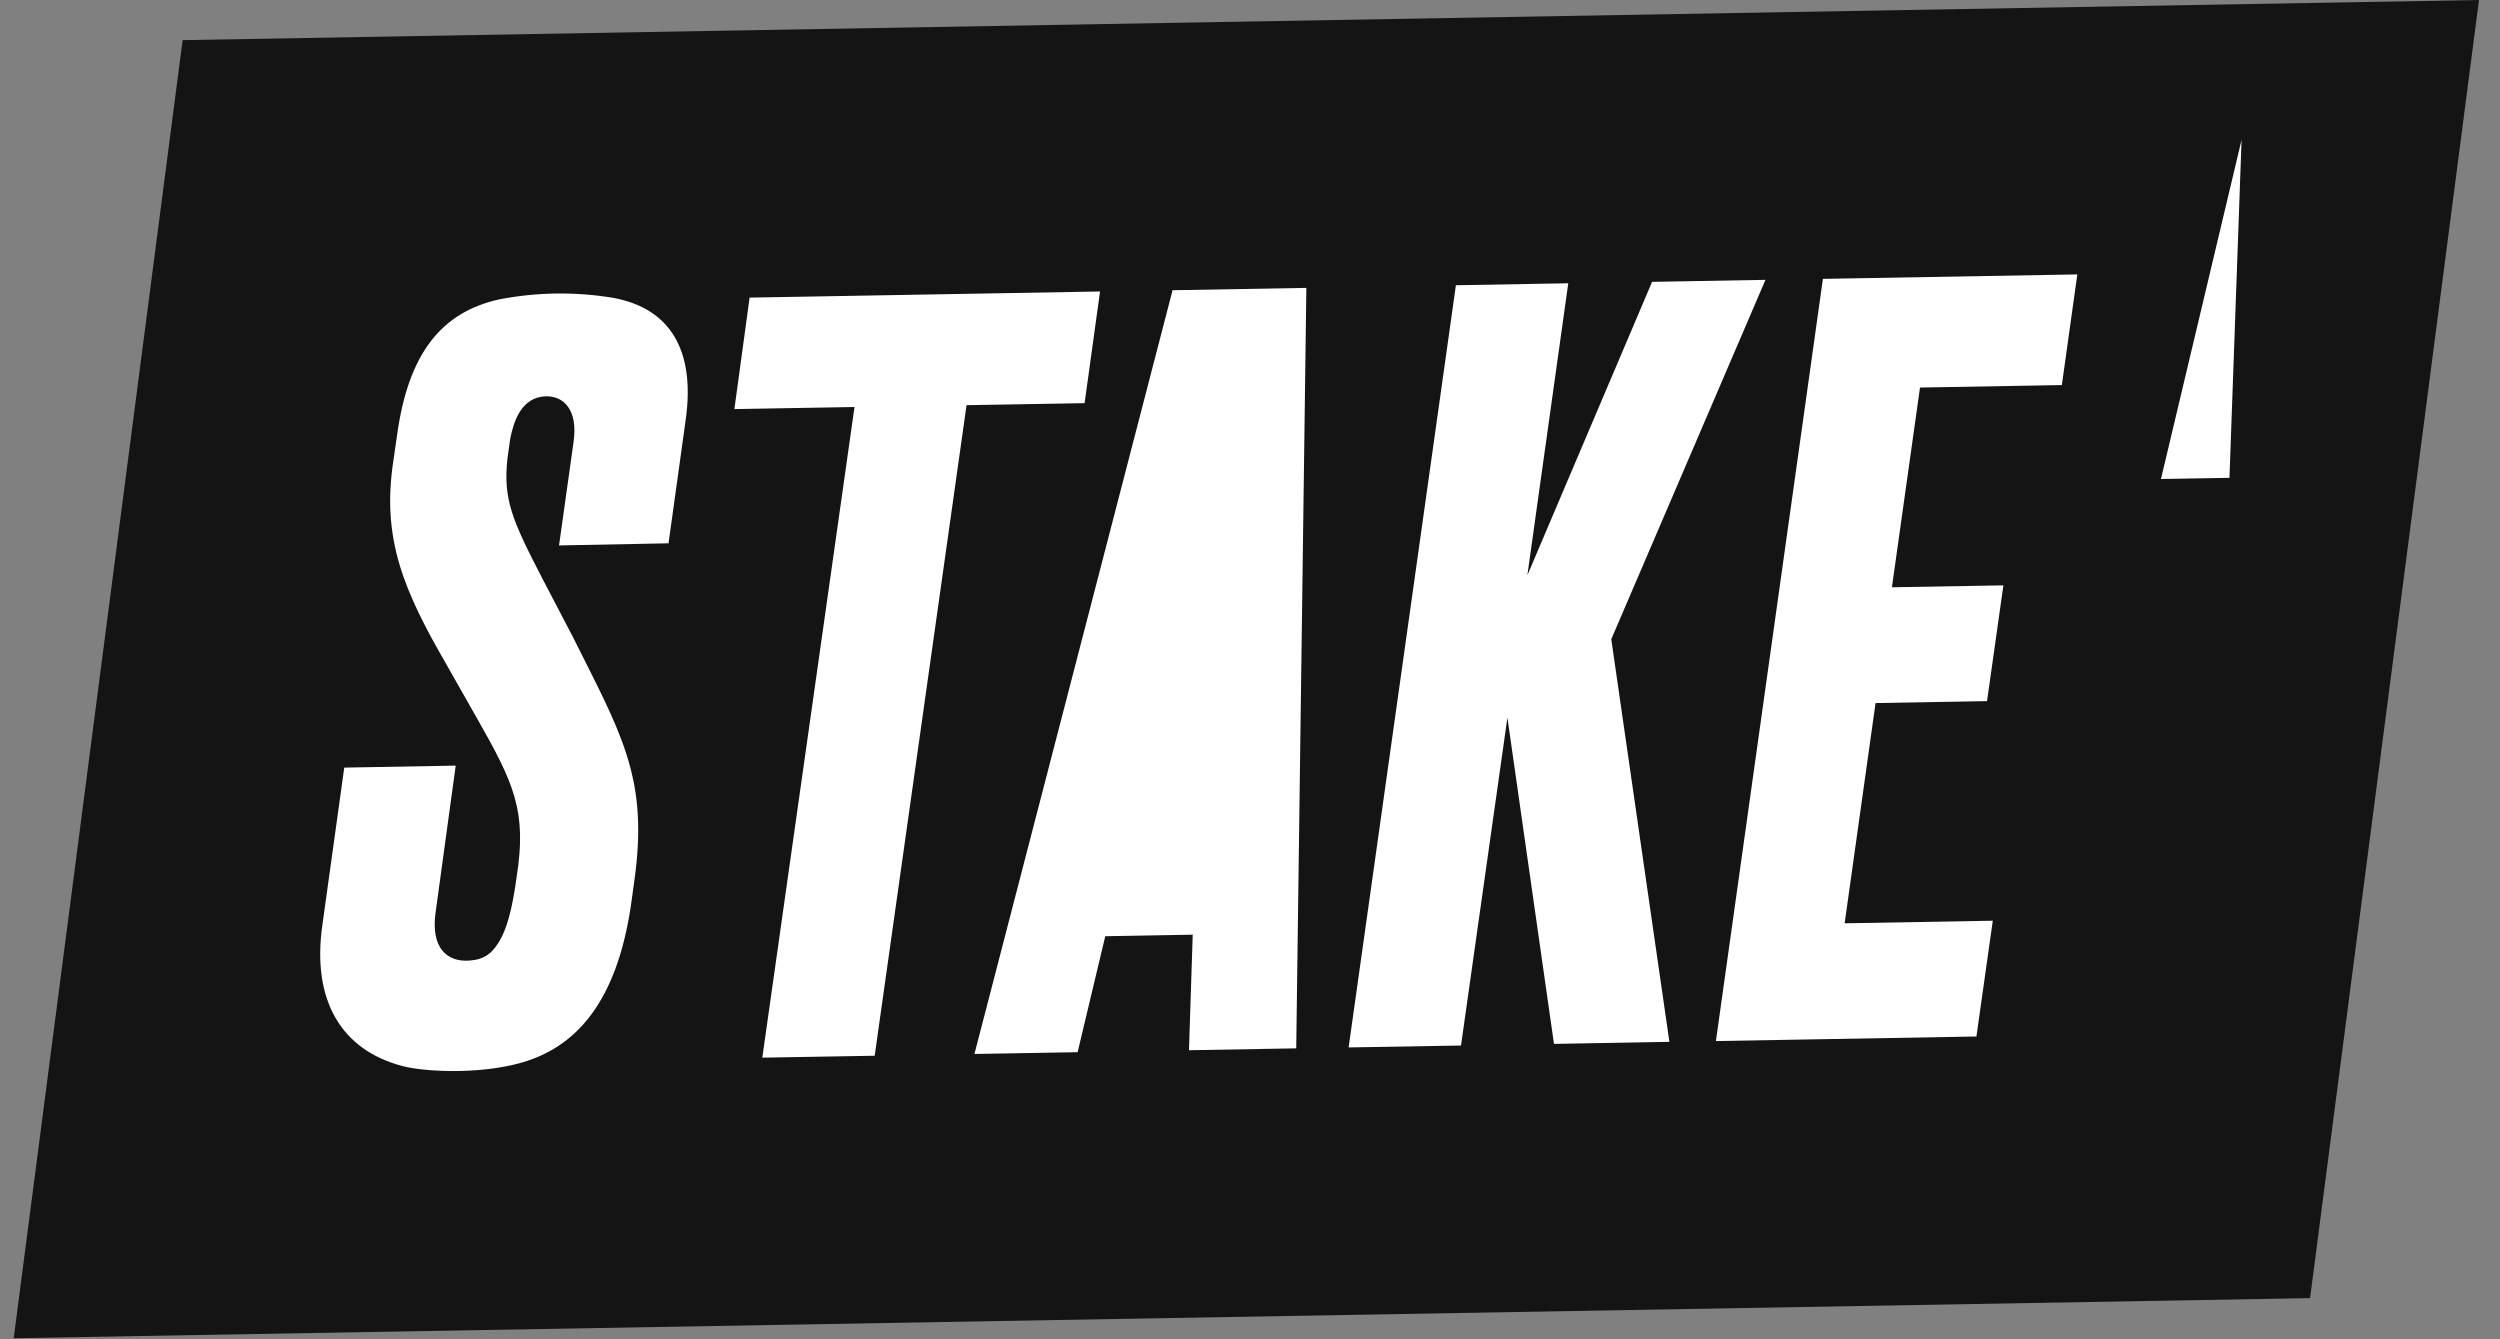
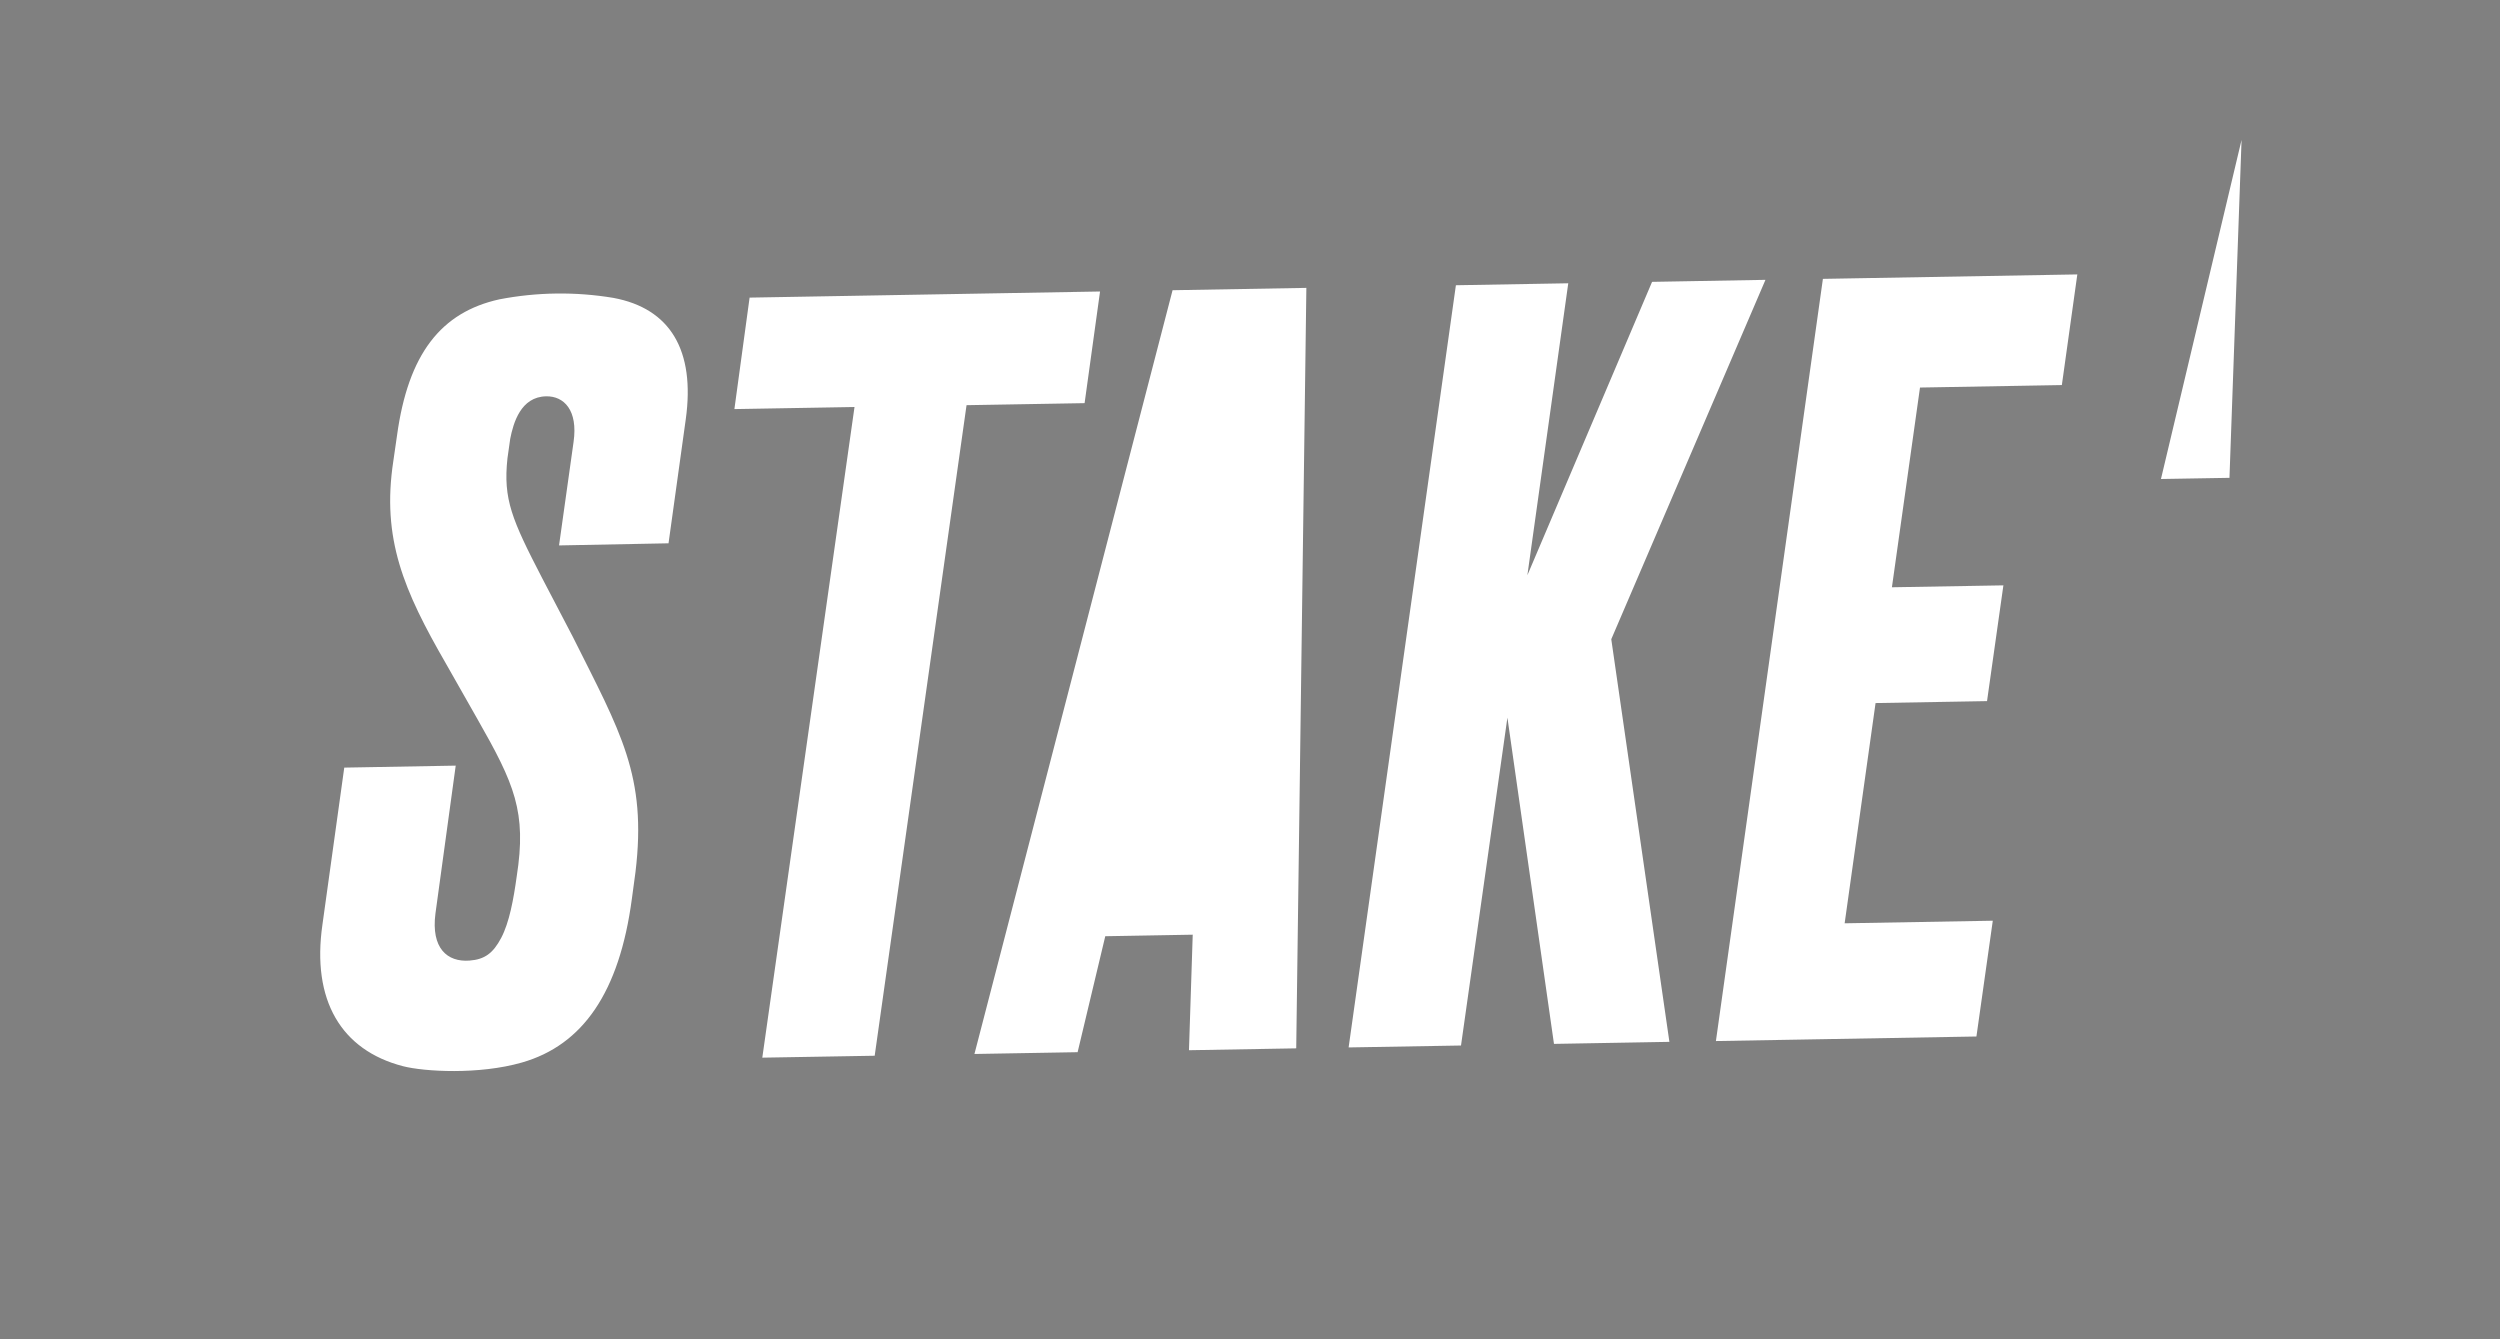
<svg xmlns="http://www.w3.org/2000/svg" width="112" height="60" viewBox="0 0 112 60" fill="none">
  <rect x="0" y="0" width="112" height="60" fill="#808080" stroke="none" />
-   <path d="M103.491 58.156L0.614 59.952L8.182 1.798L111.059 0L103.491 58.156Z" fill="#141414" />
  <path d="M27.478 13.345C25.786 13.063 24.057 13.086 22.373 13.41C19.758 13.987 18.287 15.853 17.786 19.514L17.622 20.649C17.089 24.138 18.09 26.455 19.978 29.729L21.395 32.225C23.049 35.129 23.601 36.372 23.149 39.262C23.006 40.299 22.816 41.33 22.455 42.015C22.094 42.701 21.715 42.984 21.034 43.034C20.04 43.109 19.306 42.485 19.508 40.926L20.416 34.3L15.423 34.389L14.447 41.409C13.952 44.814 15.287 47.047 18.051 47.765C19 48.01 21.456 48.155 23.381 47.601C26.105 46.821 27.75 44.464 28.309 40.258L28.47 39.064C28.99 34.752 27.8 32.806 25.667 28.539L24.293 25.908C22.931 23.275 22.536 22.367 22.734 20.533L22.857 19.662C22.997 18.951 23.326 17.775 24.47 17.755C25.262 17.741 25.9 18.372 25.696 19.798L25.045 24.435L29.95 24.34L30.722 18.785C31.151 15.698 30.029 13.817 27.478 13.345ZM49.282 13.059L33.582 13.333L32.901 18.327L38.282 18.234L34.151 47.383L39.186 47.297L43.301 18.152L48.59 18.061L49.282 13.059ZM43.655 47.218L48.277 47.138L49.516 41.943L53.434 41.874L53.266 47.05L58.071 46.966L58.525 12.897L52.531 13.002L43.655 47.218ZM79.093 12.537L74.013 12.627L68.426 25.772L70.258 12.691L65.224 12.779L60.418 46.925L65.453 46.839L67.532 32.15L69.618 46.766L74.789 46.675L72.185 28.637L79.093 12.537ZM76.873 46.639L88.544 46.435L89.277 41.248L82.64 41.364L84.025 31.497L89.019 31.41L89.752 26.224L84.758 26.31L86.016 17.362L92.371 17.251L93.064 12.294L81.666 12.493L76.873 46.639ZM96.811 21.459L99.88 21.407L100.422 6.267L96.811 21.459Z" fill="white" />
</svg>